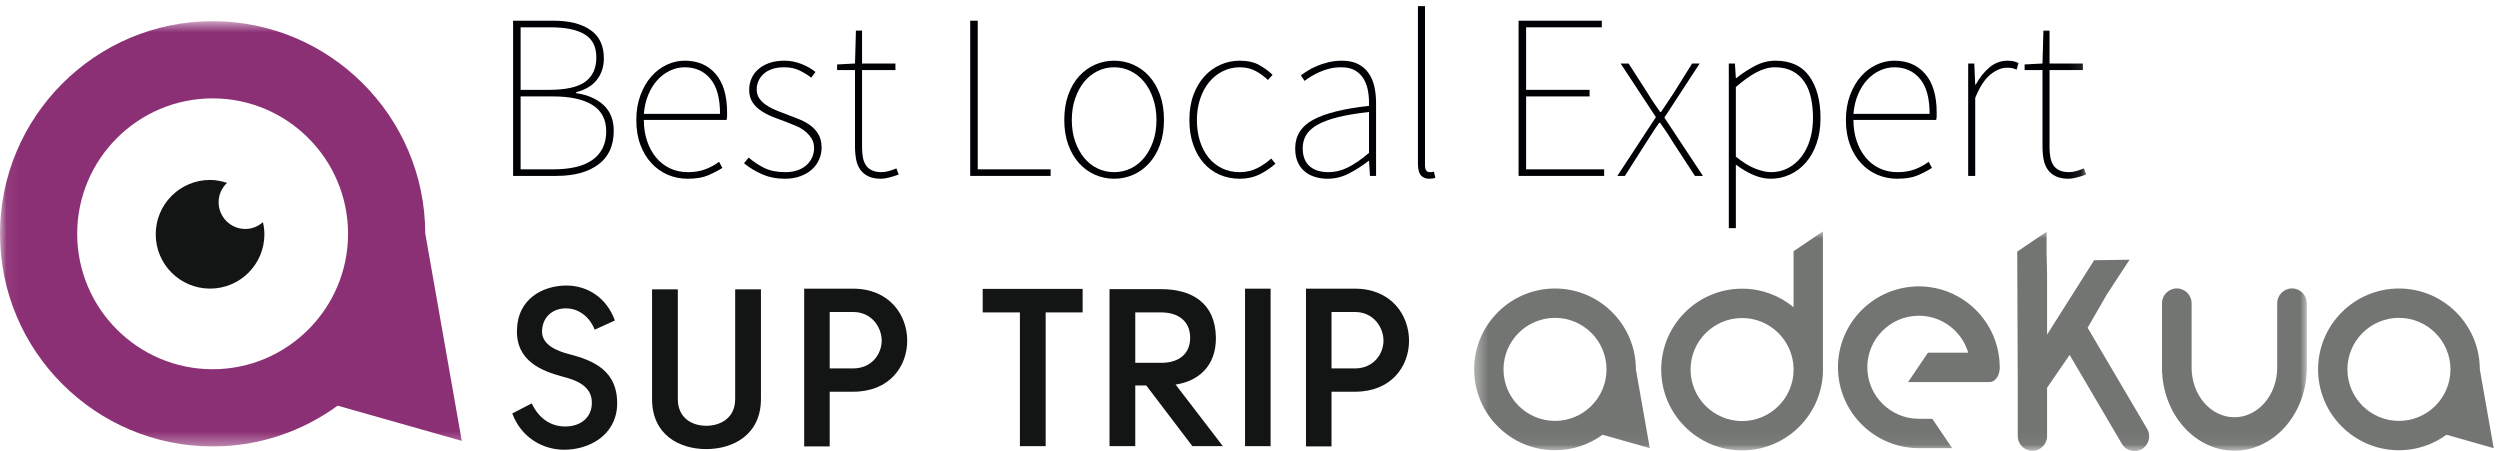
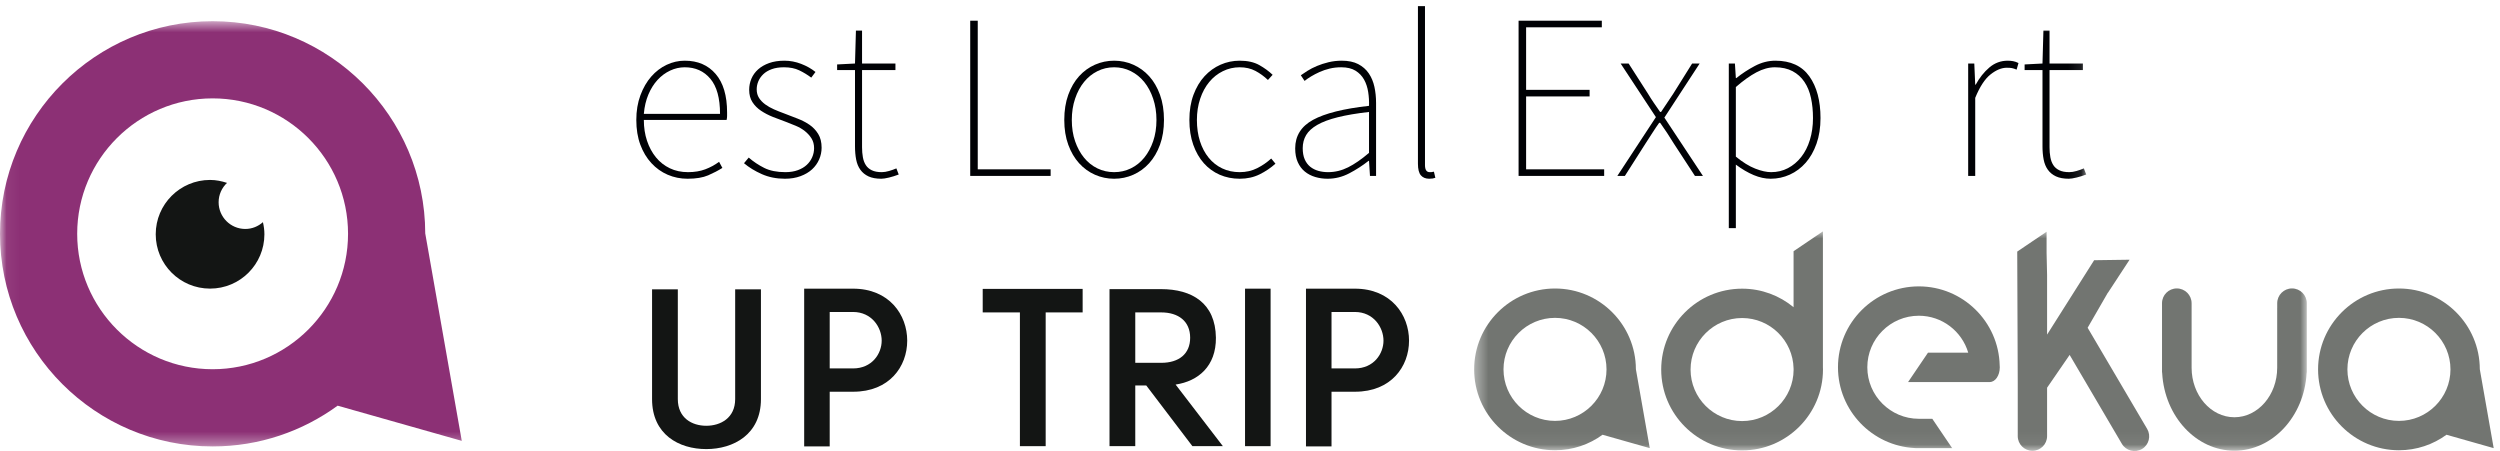
<svg xmlns="http://www.w3.org/2000/svg" xmlns:xlink="http://www.w3.org/1999/xlink" width="194px" height="35px" viewBox="0 0 194 35" version="1.1">
  <title>sup-trip-adekua</title>
  <desc>Created with Sketch.</desc>
  <defs>
    <polygon id="path-1" points="0.06 0.644 161.891 0.644 161.891 33.644 0.06 33.644" />
    <polygon id="path-3" points="0.394 0.953 65.008 0.953 65.008 17.94 0.394 17.94" />
  </defs>
  <g id="Page-1" stroke="none" stroke-width="1" fill="none" fill-rule="evenodd">
    <g id="sup-trip-adekua">
-       <path d="M42.955,13.14 C43.587,13.14 44.156,13.082 44.661,12.967 C45.166,12.851 45.594,12.672 45.947,12.428 C46.3,12.185 46.571,11.878 46.759,11.507 C46.948,11.136 47.042,10.695 47.042,10.184 C47.042,9.272 46.687,8.593 45.975,8.149 C45.263,7.706 44.256,7.483 42.955,7.483 L40.4,7.483 L40.4,13.14 L42.955,13.14 Z M42.59,6.972 C43.904,6.972 44.846,6.762 45.418,6.343 C45.99,5.923 46.276,5.293 46.276,4.454 C46.276,3.627 45.975,3.031 45.373,2.666 C44.771,2.301 43.879,2.119 42.699,2.119 L40.4,2.119 L40.4,6.972 L42.59,6.972 Z M39.816,1.607 L42.955,1.607 C44.171,1.607 45.126,1.848 45.82,2.328 C46.513,2.809 46.86,3.542 46.86,4.527 C46.86,5.172 46.68,5.726 46.321,6.188 C45.962,6.65 45.424,6.972 44.707,7.155 L44.707,7.228 C45.606,7.362 46.318,7.672 46.841,8.158 C47.364,8.645 47.626,9.308 47.626,10.147 C47.626,11.303 47.228,12.176 46.431,12.766 C45.634,13.356 44.548,13.651 43.174,13.651 L39.816,13.651 L39.816,1.607 L39.816,1.607 Z" id="Fill-1" fill="#000105" />
      <path d="M55.874,8.834 C55.874,7.617 55.625,6.711 55.126,6.115 C54.627,5.519 53.964,5.221 53.137,5.221 C52.747,5.221 52.37,5.306 52.006,5.476 C51.641,5.647 51.315,5.887 51.029,6.197 C50.743,6.507 50.506,6.884 50.317,7.328 C50.129,7.772 50.01,8.274 49.962,8.834 L55.874,8.834 Z M49.378,9.308 C49.378,8.603 49.484,7.964 49.697,7.392 C49.91,6.82 50.19,6.337 50.537,5.941 C50.884,5.546 51.281,5.242 51.731,5.029 C52.182,4.816 52.65,4.71 53.137,4.71 C54.147,4.71 54.946,5.053 55.536,5.741 C56.126,6.428 56.422,7.422 56.422,8.724 C56.422,8.822 56.422,8.916 56.422,9.007 C56.422,9.098 56.409,9.198 56.385,9.308 L49.962,9.308 C49.962,9.892 50.044,10.43 50.208,10.923 C50.372,11.416 50.604,11.844 50.901,12.21 C51.199,12.574 51.559,12.857 51.979,13.058 C52.397,13.259 52.869,13.359 53.393,13.359 C53.891,13.359 54.335,13.286 54.725,13.14 C55.113,12.994 55.473,12.799 55.801,12.556 L56.057,13.03 C55.729,13.237 55.36,13.429 54.952,13.606 C54.545,13.781 54.013,13.87 53.355,13.87 C52.809,13.87 52.294,13.766 51.814,13.56 C51.333,13.353 50.911,13.052 50.546,12.656 C50.181,12.261 49.895,11.784 49.688,11.224 C49.481,10.665 49.378,10.026 49.378,9.308 L49.378,9.308 Z" id="Fill-2" fill="#000105" />
      <path d="M58.1,12.228 C58.465,12.544 58.866,12.811 59.304,13.03 C59.742,13.25 60.289,13.359 60.946,13.359 C61.312,13.359 61.634,13.307 61.913,13.204 C62.193,13.101 62.424,12.964 62.606,12.793 C62.789,12.623 62.929,12.425 63.026,12.2 C63.124,11.975 63.173,11.741 63.173,11.498 C63.173,11.206 63.105,10.954 62.972,10.74 C62.838,10.528 62.668,10.339 62.461,10.175 C62.254,10.011 62.02,9.874 61.758,9.764 C61.496,9.655 61.238,9.551 60.982,9.454 C60.642,9.333 60.305,9.205 59.97,9.071 C59.636,8.937 59.331,8.779 59.058,8.596 C58.784,8.414 58.562,8.192 58.392,7.93 C58.221,7.669 58.136,7.35 58.136,6.972 C58.136,6.668 58.193,6.379 58.31,6.105 C58.425,5.832 58.599,5.592 58.829,5.385 C59.061,5.178 59.347,5.014 59.687,4.892 C60.027,4.771 60.423,4.71 60.873,4.71 C61.312,4.71 61.743,4.792 62.169,4.956 C62.595,5.12 62.966,5.33 63.282,5.585 L62.953,6.023 C62.661,5.805 62.352,5.616 62.022,5.458 C61.694,5.3 61.299,5.221 60.837,5.221 C60.472,5.221 60.155,5.269 59.888,5.367 C59.62,5.464 59.401,5.595 59.231,5.759 C59.061,5.923 58.933,6.105 58.848,6.306 C58.763,6.507 58.72,6.717 58.72,6.936 C58.72,7.191 58.781,7.414 58.902,7.602 C59.024,7.791 59.186,7.958 59.386,8.104 C59.587,8.25 59.812,8.377 60.062,8.487 C60.311,8.596 60.569,8.7 60.837,8.797 C61.177,8.931 61.523,9.065 61.877,9.198 C62.23,9.333 62.543,9.494 62.816,9.682 C63.09,9.871 63.315,10.108 63.492,10.394 C63.668,10.68 63.757,11.036 63.757,11.461 C63.757,11.778 63.692,12.082 63.565,12.374 C63.437,12.666 63.255,12.921 63.018,13.14 C62.78,13.359 62.481,13.536 62.123,13.669 C61.765,13.803 61.359,13.87 60.91,13.87 C60.253,13.87 59.656,13.751 59.121,13.514 C58.586,13.277 58.124,12.994 57.734,12.666 L58.1,12.228" id="Fill-3" fill="#000105" />
      <path d="M66.348,5.439 L64.961,5.439 L64.961,5.001 L66.348,4.929 L66.42,2.374 L66.895,2.374 L66.895,4.929 L69.486,4.929 L69.486,5.439 L66.895,5.439 L66.895,11.425 C66.895,11.705 66.916,11.963 66.959,12.2 C67.001,12.438 67.077,12.641 67.187,12.811 C67.296,12.982 67.451,13.116 67.652,13.213 C67.853,13.311 68.111,13.359 68.428,13.359 C68.598,13.359 68.786,13.329 68.993,13.268 C69.2,13.207 69.389,13.14 69.559,13.067 L69.741,13.542 C69.486,13.639 69.233,13.718 68.984,13.779 C68.734,13.839 68.537,13.87 68.391,13.87 C67.989,13.87 67.658,13.809 67.396,13.688 C67.135,13.566 66.925,13.396 66.767,13.176 C66.608,12.958 66.499,12.693 66.438,12.383 C66.378,12.072 66.348,11.729 66.348,11.352 L66.348,5.439" id="Fill-4" fill="#000105" />
      <polyline id="Fill-5" fill="#000105" points="75.289 1.607 75.873 1.607 75.873 13.14 81.529 13.14 81.529 13.651 75.289 13.651 75.289 1.607" />
      <path d="M83.172,9.308 C83.172,9.917 83.257,10.467 83.428,10.96 C83.598,11.452 83.829,11.878 84.121,12.237 C84.413,12.596 84.76,12.873 85.161,13.067 C85.563,13.262 85.994,13.359 86.456,13.359 C86.919,13.359 87.351,13.262 87.752,13.067 C88.153,12.873 88.5,12.596 88.792,12.237 C89.084,11.878 89.315,11.452 89.485,10.96 C89.655,10.467 89.741,9.917 89.741,9.308 C89.741,8.712 89.655,8.162 89.485,7.657 C89.315,7.152 89.084,6.72 88.792,6.361 C88.5,6.002 88.153,5.722 87.752,5.522 C87.351,5.321 86.919,5.221 86.456,5.221 C85.994,5.221 85.563,5.321 85.161,5.522 C84.76,5.722 84.413,6.002 84.121,6.361 C83.829,6.72 83.598,7.152 83.428,7.657 C83.257,8.162 83.172,8.712 83.172,9.308 Z M82.588,9.308 C82.588,8.578 82.691,7.927 82.898,7.355 C83.104,6.784 83.385,6.303 83.737,5.914 C84.09,5.525 84.501,5.227 84.969,5.02 C85.437,4.813 85.934,4.71 86.456,4.71 C86.98,4.71 87.476,4.813 87.943,5.02 C88.412,5.227 88.822,5.525 89.175,5.914 C89.528,6.303 89.808,6.784 90.015,7.355 C90.222,7.927 90.325,8.578 90.325,9.308 C90.325,10.026 90.222,10.667 90.015,11.233 C89.808,11.799 89.528,12.276 89.175,12.666 C88.822,13.055 88.412,13.353 87.943,13.56 C87.476,13.766 86.98,13.87 86.456,13.87 C85.934,13.87 85.437,13.766 84.969,13.56 C84.501,13.353 84.09,13.055 83.737,12.666 C83.385,12.276 83.104,11.799 82.898,11.233 C82.691,10.667 82.588,10.026 82.588,9.308 L82.588,9.308 Z" id="Fill-6" fill="#000105" />
      <path d="M92.296,9.308 C92.296,8.578 92.402,7.927 92.615,7.355 C92.828,6.784 93.114,6.303 93.473,5.914 C93.832,5.525 94.245,5.227 94.714,5.02 C95.182,4.813 95.678,4.71 96.201,4.71 C96.809,4.71 97.314,4.822 97.716,5.047 C98.117,5.272 98.464,5.525 98.756,5.805 L98.391,6.206 C98.099,5.926 97.776,5.692 97.424,5.503 C97.07,5.315 96.663,5.221 96.201,5.221 C95.738,5.221 95.304,5.321 94.896,5.522 C94.488,5.722 94.136,6.002 93.838,6.361 C93.54,6.72 93.306,7.152 93.136,7.657 C92.965,8.162 92.88,8.712 92.88,9.308 C92.88,9.917 92.959,10.467 93.117,10.96 C93.275,11.452 93.5,11.878 93.792,12.237 C94.084,12.596 94.434,12.873 94.842,13.067 C95.249,13.262 95.702,13.359 96.201,13.359 C96.699,13.359 97.152,13.256 97.561,13.049 C97.968,12.842 98.329,12.592 98.646,12.301 L98.975,12.702 C98.609,13.03 98.199,13.307 97.743,13.532 C97.286,13.757 96.772,13.87 96.201,13.87 C95.642,13.87 95.124,13.766 94.649,13.56 C94.176,13.353 93.765,13.055 93.418,12.666 C93.071,12.276 92.798,11.799 92.597,11.233 C92.396,10.667 92.296,10.026 92.296,9.308" id="Fill-7" fill="#000105" />
      <path d="M101.091,11.498 C101.091,11.838 101.142,12.127 101.245,12.364 C101.349,12.602 101.492,12.793 101.674,12.94 C101.856,13.085 102.066,13.192 102.304,13.259 C102.541,13.326 102.793,13.359 103.062,13.359 C103.597,13.359 104.113,13.234 104.612,12.985 C105.11,12.736 105.652,12.362 106.236,11.863 L106.236,8.688 C105.275,8.797 104.466,8.934 103.81,9.098 C103.152,9.262 102.623,9.46 102.222,9.691 C101.82,9.922 101.531,10.187 101.354,10.485 C101.179,10.783 101.091,11.121 101.091,11.498 Z M100.507,11.516 C100.507,10.543 100.969,9.804 101.894,9.299 C102.817,8.794 104.266,8.432 106.236,8.213 C106.248,7.86 106.228,7.504 106.172,7.146 C106.117,6.787 106.011,6.464 105.853,6.179 C105.694,5.893 105.473,5.662 105.187,5.485 C104.901,5.309 104.533,5.221 104.083,5.221 C103.767,5.221 103.469,5.254 103.188,5.321 C102.909,5.388 102.647,5.476 102.404,5.585 C102.161,5.695 101.938,5.811 101.738,5.932 C101.537,6.054 101.37,6.169 101.236,6.279 L100.944,5.841 C101.078,5.744 101.252,5.628 101.465,5.494 C101.677,5.36 101.921,5.236 102.194,5.12 C102.468,5.005 102.77,4.907 103.098,4.828 C103.426,4.749 103.767,4.71 104.119,4.71 C104.631,4.71 105.056,4.798 105.396,4.974 C105.737,5.151 106.011,5.391 106.218,5.695 C106.425,5.999 106.57,6.349 106.656,6.744 C106.741,7.14 106.783,7.556 106.783,7.994 L106.783,13.651 L106.31,13.651 L106.236,12.483 L106.199,12.483 C105.737,12.848 105.238,13.17 104.703,13.45 C104.168,13.73 103.608,13.87 103.024,13.87 C102.684,13.87 102.361,13.824 102.058,13.733 C101.753,13.642 101.485,13.502 101.255,13.314 C101.023,13.125 100.841,12.882 100.707,12.583 C100.573,12.286 100.507,11.93 100.507,11.516 L100.507,11.516 Z" id="Fill-8" fill="#000105" />
      <path d="M110.032,0.476 L110.579,0.476 L110.579,12.811 C110.579,13.176 110.701,13.359 110.944,13.359 C110.98,13.359 111.021,13.359 111.063,13.359 C111.105,13.359 111.176,13.347 111.272,13.322 L111.383,13.797 C111.31,13.821 111.239,13.839 111.173,13.852 C111.105,13.864 111.018,13.87 110.908,13.87 C110.628,13.87 110.412,13.781 110.26,13.606 C110.107,13.429 110.032,13.128 110.032,12.702 L110.032,0.476" id="Fill-9" fill="#000105" />
      <polyline id="Fill-10" fill="#000105" points="117.842 1.607 124.301 1.607 124.301 2.119 118.426 2.119 118.426 6.972 123.353 6.972 123.353 7.483 118.426 7.483 118.426 13.14 124.483 13.14 124.483 13.651 117.842 13.651 117.842 1.607" />
      <path d="M128.498,9.089 L125.761,4.929 L126.381,4.929 L127.878,7.264 C128.023,7.508 128.176,7.745 128.334,7.976 C128.492,8.207 128.656,8.444 128.826,8.688 L128.899,8.688 C129.069,8.444 129.228,8.207 129.374,7.976 C129.52,7.745 129.678,7.508 129.849,7.264 L131.309,4.929 L131.893,4.929 L129.155,9.126 L132.147,13.651 L131.527,13.651 L129.885,11.133 C129.715,10.853 129.541,10.579 129.365,10.312 C129.188,10.044 129.009,9.782 128.826,9.527 L128.754,9.527 C128.571,9.782 128.395,10.044 128.225,10.312 C128.054,10.579 127.878,10.853 127.695,11.133 L126.09,13.651 L125.506,13.651 L128.498,9.089" id="Fill-11" fill="#000105" />
      <path d="M134.702,12.155 C135.237,12.592 135.739,12.903 136.208,13.085 C136.676,13.268 137.087,13.359 137.439,13.359 C137.914,13.359 138.349,13.256 138.744,13.049 C139.14,12.842 139.483,12.553 139.775,12.182 C140.067,11.811 140.292,11.367 140.45,10.85 C140.608,10.333 140.688,9.771 140.688,9.162 C140.688,8.603 140.636,8.083 140.532,7.602 C140.429,7.122 140.259,6.705 140.021,6.352 C139.784,5.999 139.478,5.722 139.101,5.522 C138.723,5.321 138.267,5.221 137.731,5.221 C137.27,5.221 136.792,5.352 136.299,5.613 C135.807,5.875 135.274,6.255 134.702,6.753 L134.702,12.155 Z M134.702,14.417 L134.702,17.702 L134.155,17.702 L134.155,4.929 L134.63,4.929 L134.702,6.06 L134.739,6.06 C135.177,5.707 135.654,5.394 136.172,5.12 C136.688,4.847 137.221,4.71 137.769,4.71 C138.948,4.71 139.827,5.114 140.405,5.923 C140.982,6.732 141.271,7.812 141.271,9.162 C141.271,9.904 141.168,10.567 140.961,11.151 C140.755,11.735 140.475,12.228 140.122,12.629 C139.77,13.03 139.358,13.338 138.891,13.55 C138.422,13.763 137.926,13.87 137.403,13.87 C136.978,13.87 136.539,13.775 136.089,13.587 C135.639,13.399 135.177,13.128 134.702,12.775 L134.702,14.417 L134.702,14.417 Z" id="Fill-12" fill="#000105" />
-       <path d="M149.738,8.834 C149.738,7.617 149.489,6.711 148.99,6.115 C148.491,5.519 147.828,5.221 147.001,5.221 C146.611,5.221 146.234,5.306 145.87,5.476 C145.505,5.647 145.18,5.887 144.894,6.197 C144.607,6.507 144.37,6.884 144.182,7.328 C143.993,7.772 143.875,8.274 143.826,8.834 L149.738,8.834 Z M143.242,9.308 C143.242,8.603 143.349,7.964 143.562,7.392 C143.774,6.82 144.055,6.337 144.401,5.941 C144.748,5.546 145.146,5.242 145.596,5.029 C146.046,4.816 146.515,4.71 147.001,4.71 C148.011,4.71 148.811,5.053 149.4,5.741 C149.99,6.428 150.286,7.422 150.286,8.724 C150.286,8.822 150.286,8.916 150.286,9.007 C150.286,9.098 150.273,9.198 150.249,9.308 L143.826,9.308 C143.826,9.892 143.908,10.43 144.072,10.923 C144.236,11.416 144.468,11.844 144.766,12.21 C145.063,12.574 145.423,12.857 145.843,13.058 C146.262,13.259 146.733,13.359 147.257,13.359 C147.755,13.359 148.199,13.286 148.589,13.14 C148.978,12.994 149.337,12.799 149.665,12.556 L149.921,13.03 C149.593,13.237 149.225,13.429 148.816,13.606 C148.409,13.781 147.877,13.87 147.22,13.87 C146.673,13.87 146.158,13.766 145.679,13.56 C145.197,13.353 144.775,13.052 144.41,12.656 C144.045,12.261 143.759,11.784 143.553,11.224 C143.346,10.665 143.242,10.026 143.242,9.308 L143.242,9.308 Z" id="Fill-13" fill="#000105" />
      <path d="M152.73,4.929 L153.205,4.929 L153.277,6.571 L153.314,6.571 C153.606,6.036 153.959,5.592 154.372,5.239 C154.786,4.886 155.261,4.71 155.796,4.71 C155.941,4.71 156.082,4.722 156.216,4.746 C156.35,4.771 156.489,4.819 156.635,4.892 L156.489,5.403 C156.344,5.342 156.222,5.303 156.124,5.284 C156.026,5.266 155.894,5.257 155.723,5.257 C155.321,5.257 154.901,5.43 154.464,5.777 C154.025,6.124 153.631,6.729 153.277,7.593 L153.277,13.651 L152.73,13.651 L152.73,4.929" id="Fill-14" fill="#000105" />
      <g id="Group-18" transform="translate(0, 1)">
        <mask id="mask-2" fill="white">
          <use xlink:href="#path-1" />
        </mask>
        <g id="Clip-16" />
        <path d="M158.497,4.439 L157.11,4.439 L157.11,4.001 L158.497,3.929 L158.569,1.374 L159.044,1.374 L159.044,3.929 L161.636,3.929 L161.636,4.439 L159.044,4.439 L159.044,10.425 C159.044,10.705 159.065,10.963 159.108,11.2 C159.15,11.438 159.227,11.641 159.336,11.811 C159.445,11.982 159.601,12.116 159.802,12.213 C160.002,12.311 160.261,12.359 160.577,12.359 C160.747,12.359 160.936,12.329 161.143,12.268 C161.35,12.207 161.538,12.14 161.708,12.067 L161.891,12.542 C161.636,12.639 161.383,12.718 161.134,12.779 C160.884,12.839 160.687,12.87 160.54,12.87 C160.139,12.87 159.808,12.809 159.546,12.688 C159.284,12.566 159.074,12.396 158.916,12.176 C158.758,11.958 158.648,11.693 158.588,11.383 C158.527,11.072 158.497,10.729 158.497,10.352 L158.497,4.439" id="Fill-15" fill="#000105" mask="url(#mask-2)" />
        <path d="M5.99,17.143 C5.99,11.347 10.705,6.634 16.501,6.634 C22.295,6.634 27.008,11.347 27.008,17.143 C27.008,22.939 22.295,27.652 16.501,27.652 C10.705,27.652 5.99,22.939 5.99,17.143 Z M32.999,17.114 C32.984,8.027 25.589,0.644 16.501,0.644 C7.402,0.644 0,8.046 0,17.143 C0,26.241 7.402,33.644 16.501,33.644 C20.125,33.644 23.476,32.466 26.201,30.48 L35.833,33.21 L32.999,17.114 L32.999,17.114 Z" id="Fill-17" fill="#8C3075" mask="url(#mask-2)" />
      </g>
      <path d="M19.036,17.767 C17.892,17.767 16.965,16.837 16.965,15.694 C16.965,15.101 17.217,14.57 17.616,14.192 C17.2,14.056 16.764,13.963 16.301,13.963 C13.972,13.963 12.084,15.85 12.084,18.179 C12.084,20.511 13.972,22.396 16.301,22.396 C18.631,22.396 20.518,20.511 20.518,18.179 C20.518,17.855 20.473,17.543 20.403,17.24 C20.038,17.564 19.563,17.767 19.036,17.767" id="Fill-19" fill="#131514" />
-       <path d="M44.15,27.478 C46.028,27.964 47.992,28.746 47.888,31.493 C47.766,33.806 45.697,34.9 43.785,34.9 C42.168,34.9 40.464,33.996 39.752,32.084 L41.264,31.302 C41.838,32.536 42.812,33.093 43.837,33.093 C45.037,33.11 45.871,32.414 45.923,31.389 C46.028,29.929 44.637,29.477 43.628,29.216 C42.082,28.799 40.03,28.033 40.117,25.582 C40.169,23.2 42.116,22.157 43.959,22.157 C45.558,22.157 47.071,23.078 47.714,24.869 L46.149,25.582 C45.697,24.452 44.776,23.931 43.941,23.931 C43.038,23.913 42.133,24.452 42.064,25.635 C41.995,26.782 43.281,27.251 44.15,27.478" id="Fill-20" fill="#131514" />
      <path d="M52.599,22.453 L52.599,30.972 C52.599,32.432 53.693,33.04 54.807,33.04 C55.92,33.04 57.049,32.432 57.049,30.972 L57.049,22.453 L59.049,22.453 L59.049,30.972 C59.049,33.719 56.91,34.849 54.807,34.849 C52.686,34.849 50.6,33.719 50.6,30.972 L50.6,22.453 L52.599,22.453" id="Fill-21" fill="#131514" />
      <path d="M68.419,26.435 C68.419,25.408 67.654,24.209 66.193,24.209 L64.385,24.209 L64.385,28.59 L66.193,28.59 C67.672,28.59 68.419,27.442 68.419,26.435 Z M64.385,34.64 L62.404,34.64 L62.404,22.4 L66.193,22.4 C69.01,22.4 70.4,24.435 70.4,26.435 C70.4,28.451 69.01,30.398 66.211,30.398 L64.385,30.398 L64.385,34.64 L64.385,34.64 Z" id="Fill-22" fill="#131514" />
      <polyline id="Fill-23" fill="#131514" points="84.013 22.418 84.013 24.243 81.144 24.243 81.144 34.622 79.145 34.622 79.145 24.243 76.258 24.243 76.258 22.418 84.013 22.418" />
      <path d="M90.113,28.155 C91.487,28.155 92.356,27.46 92.356,26.208 C92.356,24.921 91.435,24.243 90.113,24.243 L88.097,24.243 L88.097,28.155 L90.113,28.155 Z M94.895,34.622 L92.53,34.622 L88.949,29.911 L88.097,29.911 L88.097,34.622 L86.098,34.622 L86.098,22.436 L90.097,22.436 C92.495,22.436 94.321,23.513 94.355,26.208 C94.373,28.416 92.982,29.581 91.227,29.842 L94.895,34.622 L94.895,34.622 Z" id="Fill-24" fill="#131514" />
      <polygon id="Fill-25" fill="#131514" points="96.615 34.622 98.598 34.622 98.598 22.4 96.615 22.4" />
      <path d="M107.359,26.435 C107.359,25.408 106.594,24.209 105.134,24.209 L103.326,24.209 L103.326,28.59 L105.134,28.59 C106.611,28.59 107.359,27.442 107.359,26.435 Z M103.326,34.64 L101.344,34.64 L101.344,22.4 L105.134,22.4 C107.95,22.4 109.341,24.435 109.341,26.435 C109.341,28.451 107.95,30.398 105.151,30.398 L103.326,30.398 L103.326,34.64 L103.326,34.64 Z" id="Fill-26" fill="#131514" />
      <path d="M182.159,28.664 C182.159,26.459 183.953,24.666 186.158,24.666 C188.362,24.666 190.157,26.459 190.157,28.664 C190.157,30.868 188.362,32.661 186.158,32.661 C183.953,32.661 182.159,30.868 182.159,28.664 Z M193.51,34.775 L192.433,28.653 C192.428,25.196 189.614,22.388 186.158,22.388 C182.698,22.388 179.883,25.203 179.883,28.664 C179.883,32.125 182.698,34.939 186.158,34.939 C187.536,34.939 188.812,34.492 189.848,33.736 L193.51,34.775 L193.51,34.775 Z" id="Fill-27" fill="#727571" />
      <g id="Group-34" transform="translate(114, 17)">
        <mask id="mask-4" fill="white">
          <use xlink:href="#path-3" />
        </mask>
        <g id="Clip-29" />
        <path d="M2.672,11.664 C2.672,9.459 4.465,7.666 6.67,7.666 C8.874,7.666 10.666,9.459 10.666,11.664 C10.666,13.868 8.874,15.661 6.67,15.661 C4.465,15.661 2.672,13.868 2.672,11.664 Z M12.945,11.653 C12.938,8.196 10.126,5.388 6.67,5.388 C3.209,5.388 0.394,8.203 0.394,11.664 C0.394,15.125 3.209,17.939 6.67,17.939 C8.048,17.939 9.322,17.492 10.359,16.736 L14.022,17.775 L12.945,11.653 L12.945,11.653 Z" id="Fill-28" fill="#727571" mask="url(#mask-4)" />
        <path d="M21.187,15.675 C18.982,15.675 17.188,13.881 17.188,11.677 C17.188,9.473 18.982,7.679 21.187,7.679 C23.361,7.679 25.133,9.425 25.181,11.589 L25.181,11.653 C25.181,11.669 25.182,11.684 25.184,11.698 C25.172,13.893 23.385,15.675 21.187,15.675 Z M27.458,4.026 L27.458,0.953 L25.181,2.495 L25.181,6.839 C24.094,5.941 22.703,5.401 21.187,5.401 C17.727,5.401 14.91,8.216 14.91,11.677 C14.91,15.137 17.727,17.952 21.187,17.952 C24.647,17.952 27.463,15.137 27.463,11.677 C27.463,11.618 27.46,11.56 27.458,11.501 L27.458,4.026 L27.458,4.026 Z" id="Fill-30" fill="#727571" mask="url(#mask-4)" />
        <path d="M34.902,5.223 C31.441,5.223 28.627,8.038 28.627,11.499 C28.627,14.853 31.269,17.599 34.579,17.769 C34.609,17.774 34.64,17.775 34.669,17.775 L37.487,17.775 L35.946,15.498 L34.902,15.498 C32.698,15.498 30.904,13.705 30.904,11.499 C30.904,9.295 32.698,7.501 34.902,7.501 C36.714,7.501 38.245,8.712 38.735,10.367 L35.612,10.367 L34.068,12.646 L40.408,12.646 C40.836,12.646 41.183,12.135 41.183,11.506 C41.183,11.455 41.18,11.404 41.175,11.355 C41.098,7.962 38.314,5.223 34.902,5.223" id="Fill-31" fill="#727571" mask="url(#mask-4)" />
        <path d="M49.57,5.726 L50.35,4.537 L50.357,4.524 C50.357,4.524 50.357,4.524 50.357,4.524 L51.256,3.154 L48.505,3.193 L44.854,8.965 L44.854,4.342 L44.815,2.62 L44.815,0.982 L42.537,2.523 L42.577,12.756 C42.577,12.757 42.577,12.758 42.577,12.76 L42.577,16.843 C42.577,17.472 43.087,17.981 43.717,17.981 C44.345,17.981 44.854,17.472 44.854,16.843 L44.854,13.087 L46.604,10.541 L50.657,17.44 C50.976,17.981 51.675,18.161 52.217,17.843 C52.758,17.524 52.938,16.825 52.619,16.282 L48,8.434 L49.567,5.716 L49.57,5.726" id="Fill-32" fill="#727571" mask="url(#mask-4)" />
        <path d="M63.859,5.382 C63.227,5.382 62.712,5.897 62.712,6.53 L62.712,6.909 L62.71,6.908 L62.71,11.538 C62.71,13.657 61.221,15.379 59.389,15.379 C57.559,15.379 56.069,13.657 56.069,11.538 L56.069,6.562 L56.068,6.563 L56.068,6.53 C56.068,5.897 55.552,5.382 54.92,5.382 C54.287,5.382 53.772,5.897 53.772,6.53 L53.772,11.852 C53.772,11.89 53.777,11.926 53.785,11.964 C53.978,15.334 56.439,17.974 59.389,17.974 C62.34,17.974 64.802,15.334 64.994,11.963 C65,11.926 65.008,11.89 65.008,11.852 L65.008,6.53 C65.008,5.897 64.493,5.382 63.859,5.382" id="Fill-33" fill="#727571" mask="url(#mask-4)" />
      </g>
    </g>
  </g>
</svg>